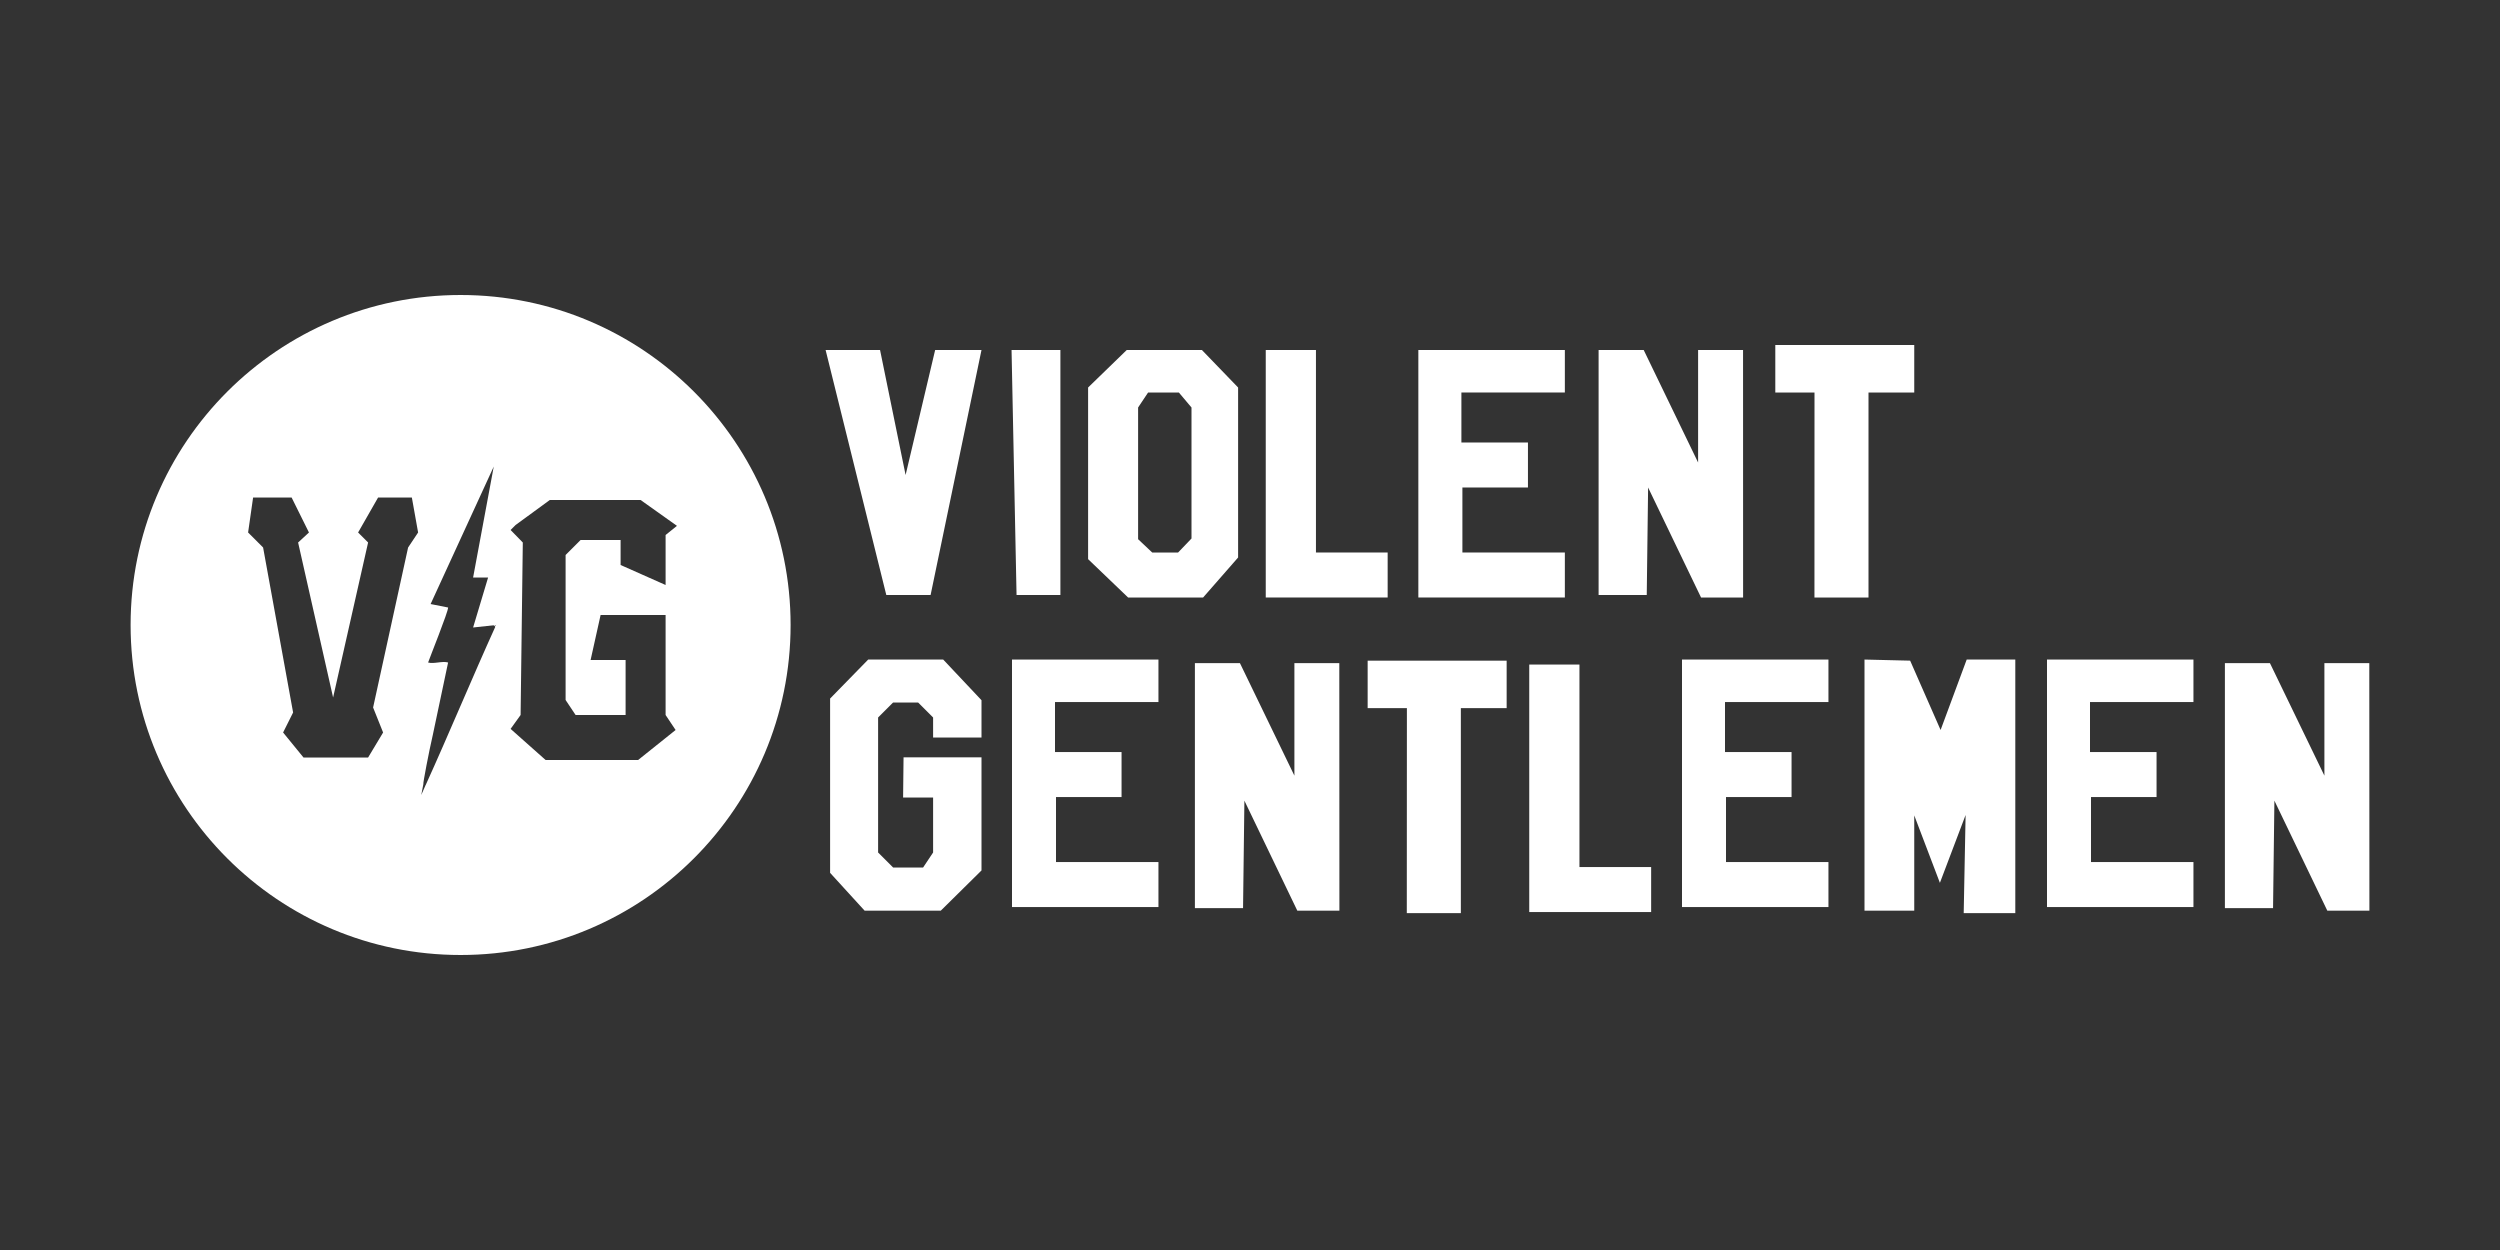
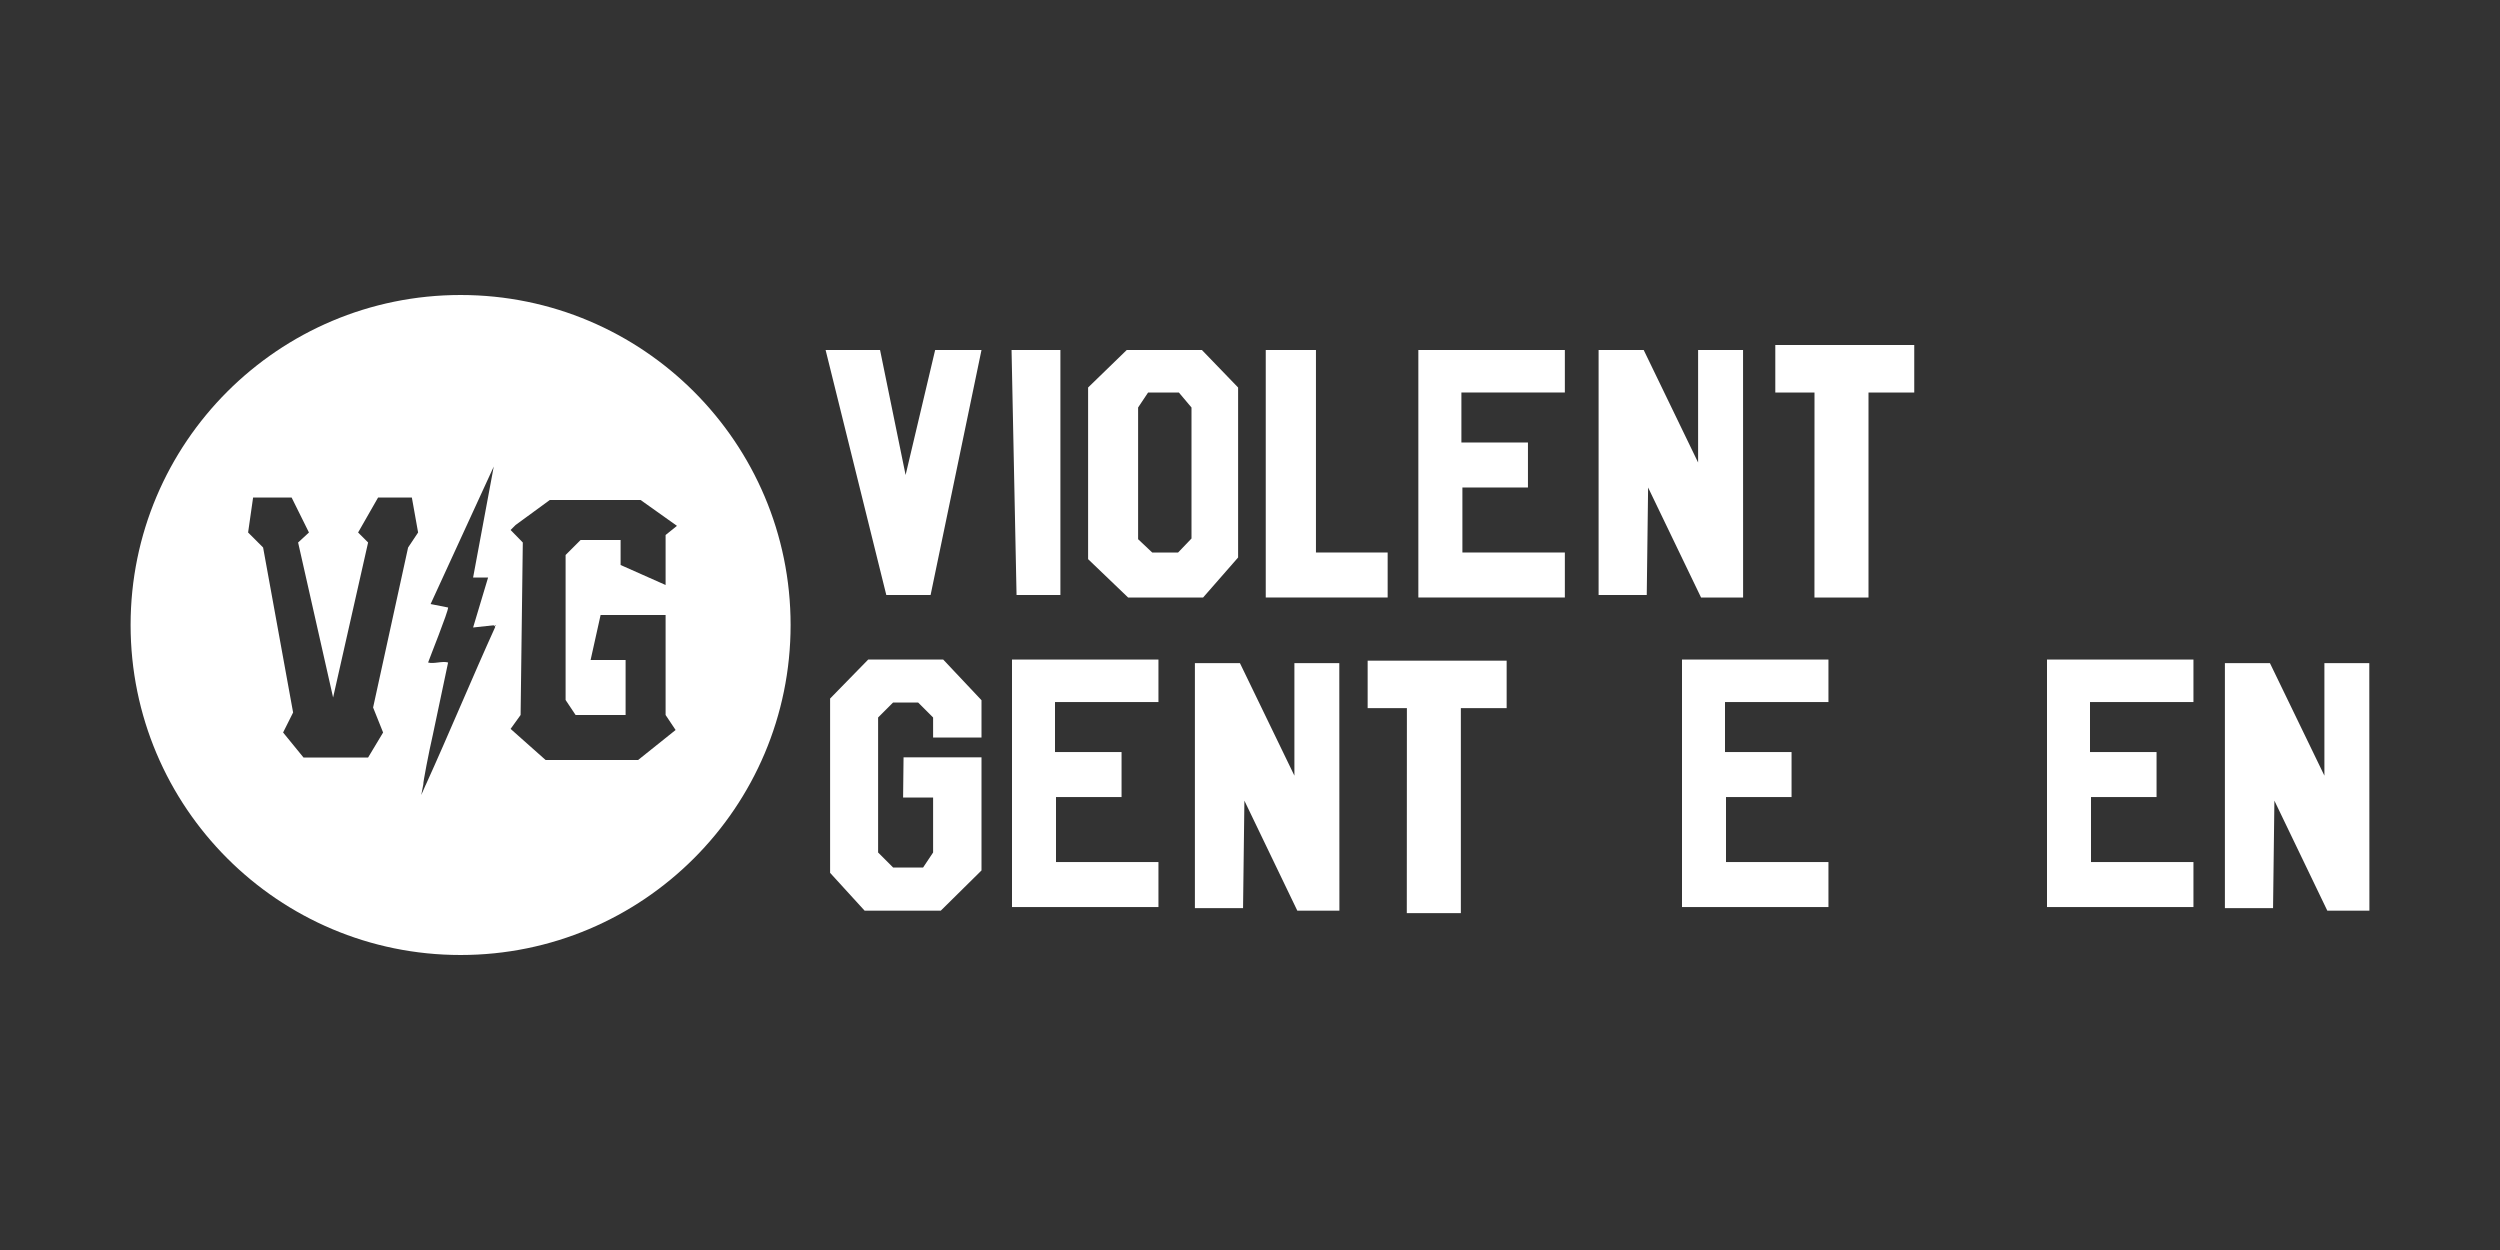
<svg xmlns="http://www.w3.org/2000/svg" id="Layer_1" viewBox="0 0 500 250">
  <rect x="0" y="0" width="500" height="250" fill="#333333" stroke="none" />
  <defs>
    <style> .cls-1 { fill: #fff; } .cls-2 { fill: none; stroke: #fff; stroke-linecap: square; stroke-linejoin: bevel; } </style>
  </defs>
  <path class="cls-1" d="M99.22,125s.05-.1.05-.2c0-.2-.05-.43-.05.2Z" />
  <path class="cls-1" d="M92.12,59c-36.45,0-66,29.55-66,66s29.55,66,66,66,66-29.55,66-66-29.55-66-66-66ZM81.62,109.5l-7,32,2,5-3,5h-12.92l-4.08-5,2-4-6-33-3-3,1-7h7.7l3.47,7-2.17,2,7,31,7-31-2-2,4-7h6.75l1.25,7-2,3ZM99.22,125c-4.79,10.56-9.43,21.75-14.08,32h-.01l-.88,2,.42-2.17c-.12-.04,1.12-6.52,1.87-9.75l3.08-14.58c-1.14-.35-2.89.34-4,0,.3-.9,4.05-10.22,4-11l-3.5-.69,12.63-27.5-4.13,22.19h3l-3,10,4.6-.5c0-.63.05-.4.05-.2,0,.1-.01.2-.05.2ZM133.12,107v10l-9-4v-5h-8l-3,3v29l2,3h10v-11h-7l2-9h13v20l2,3-7.5,6h-18.5l-7-6.22,2-2.78.44-34.5-2.44-2.5,1-1,6.84-5h18.16l7.27,5.17-2.27,1.83Z" />
  <path class="cls-2" d="M99.27,124.8c0,.1-.01.2-.05.2,0-.63.05-.4.05-.2Z" />
  <polygon class="cls-1" points="165.12 70 176.01 70 181.12 95 187.03 70 196.3 70 186.12 119 177.26 119 165.12 70" />
  <polygon class="cls-1" points="202.31 70 212.08 70 212.08 119 203.31 119 202.31 70" />
  <path class="cls-1" d="M240.38,70h-15.03l-7.73,7.5v34.33l8,7.67h15l7-8v-34l-7.24-7.5ZM238.3,107.7l-2.68,2.8h-5.18l-2.82-2.66v-26.34l2-3h6.15l2.53,3v26.2Z" />
  <polygon class="cls-1" points="253.15 70 263.19 70 263.19 110.5 277.53 110.5 277.53 119.5 253.15 119.5 253.15 70" />
  <polygon class="cls-1" points="283.67 70 312.97 70 312.97 78.5 292.28 78.5 292.28 88.5 305.59 88.5 305.59 97.5 292.48 97.5 292.48 110.5 312.97 110.5 312.97 119.5 283.67 119.5 283.67 70" />
  <polygon class="cls-1" points="319.72 119 319.72 70 328.74 70 339.62 92.5 339.62 70 348.61 70 348.62 119.5 340.21 119.5 329.62 97.5 329.35 119 319.72 119" />
  <polygon class="cls-1" points="355.06 69 382.85 69 382.85 78.5 373.7 78.5 373.7 119.5 362.89 119.5 362.9 78.5 355.06 78.5 355.06 69" />
  <polygon class="cls-1" points="273.53 132.13 301.33 132.13 301.33 141.63 292.17 141.63 292.17 182.63 281.36 182.63 281.38 141.63 273.53 141.63 273.53 132.13" />
  <polygon class="cls-1" points="238.98 181.63 238.98 132.63 247.99 132.63 258.88 155.13 258.88 132.63 267.86 132.63 267.88 182.13 259.46 182.13 248.88 160.13 248.61 181.63 238.98 181.63" />
  <polygon class="cls-1" points="444.98 181.63 444.98 132.63 453.99 132.63 464.88 155.13 464.88 132.63 473.86 132.63 473.88 182.13 465.46 182.13 454.88 160.13 454.61 181.63 444.98 181.63" />
-   <polygon class="cls-1" points="305.85 132.91 315.89 132.91 315.89 173.41 330.23 173.41 330.23 182.41 305.85 182.41 305.85 132.91" />
  <polygon class="cls-1" points="202.4 131.91 231.69 131.91 231.69 140.41 211 140.41 211 150.41 224.31 150.41 224.31 159.41 211.2 159.41 211.2 172.41 231.69 172.41 231.69 181.41 202.4 181.41 202.4 131.91" />
  <polygon class="cls-1" points="336.4 131.91 365.69 131.91 365.69 140.41 345 140.41 345 150.41 358.31 150.41 358.31 159.41 345.2 159.41 345.2 172.41 365.69 172.41 365.69 181.41 336.4 181.41 336.4 131.91" />
  <polygon class="cls-1" points="409.4 131.91 438.69 131.91 438.69 140.41 418 140.41 418 150.41 431.31 150.41 431.31 159.41 418.2 159.41 418.2 172.41 438.69 172.41 438.69 181.41 409.4 181.41 409.4 131.91" />
  <polygon class="cls-1" points="186.62 147.5 196.3 147.5 196.3 140.04 188.64 131.91 173.64 131.91 166.02 139.71 166.02 174.57 172.92 182.13 188.16 182.13 196.3 174.09 196.3 151.47 180.71 151.47 180.62 159.5 186.62 159.5 186.62 170.5 184.62 173.5 178.62 173.5 175.62 170.5 175.62 143.5 178.62 140.5 183.62 140.5 186.62 143.5 186.62 147.5" />
-   <polygon class="cls-1" points="382.85 182.13 372.9 182.13 372.9 131.91 382.03 132.13 388.12 146 393.34 131.91 403.06 131.91 403.06 182.63 392.74 182.63 393.12 163 387.98 176.57 382.85 163.08 382.85 182.13" />
</svg>